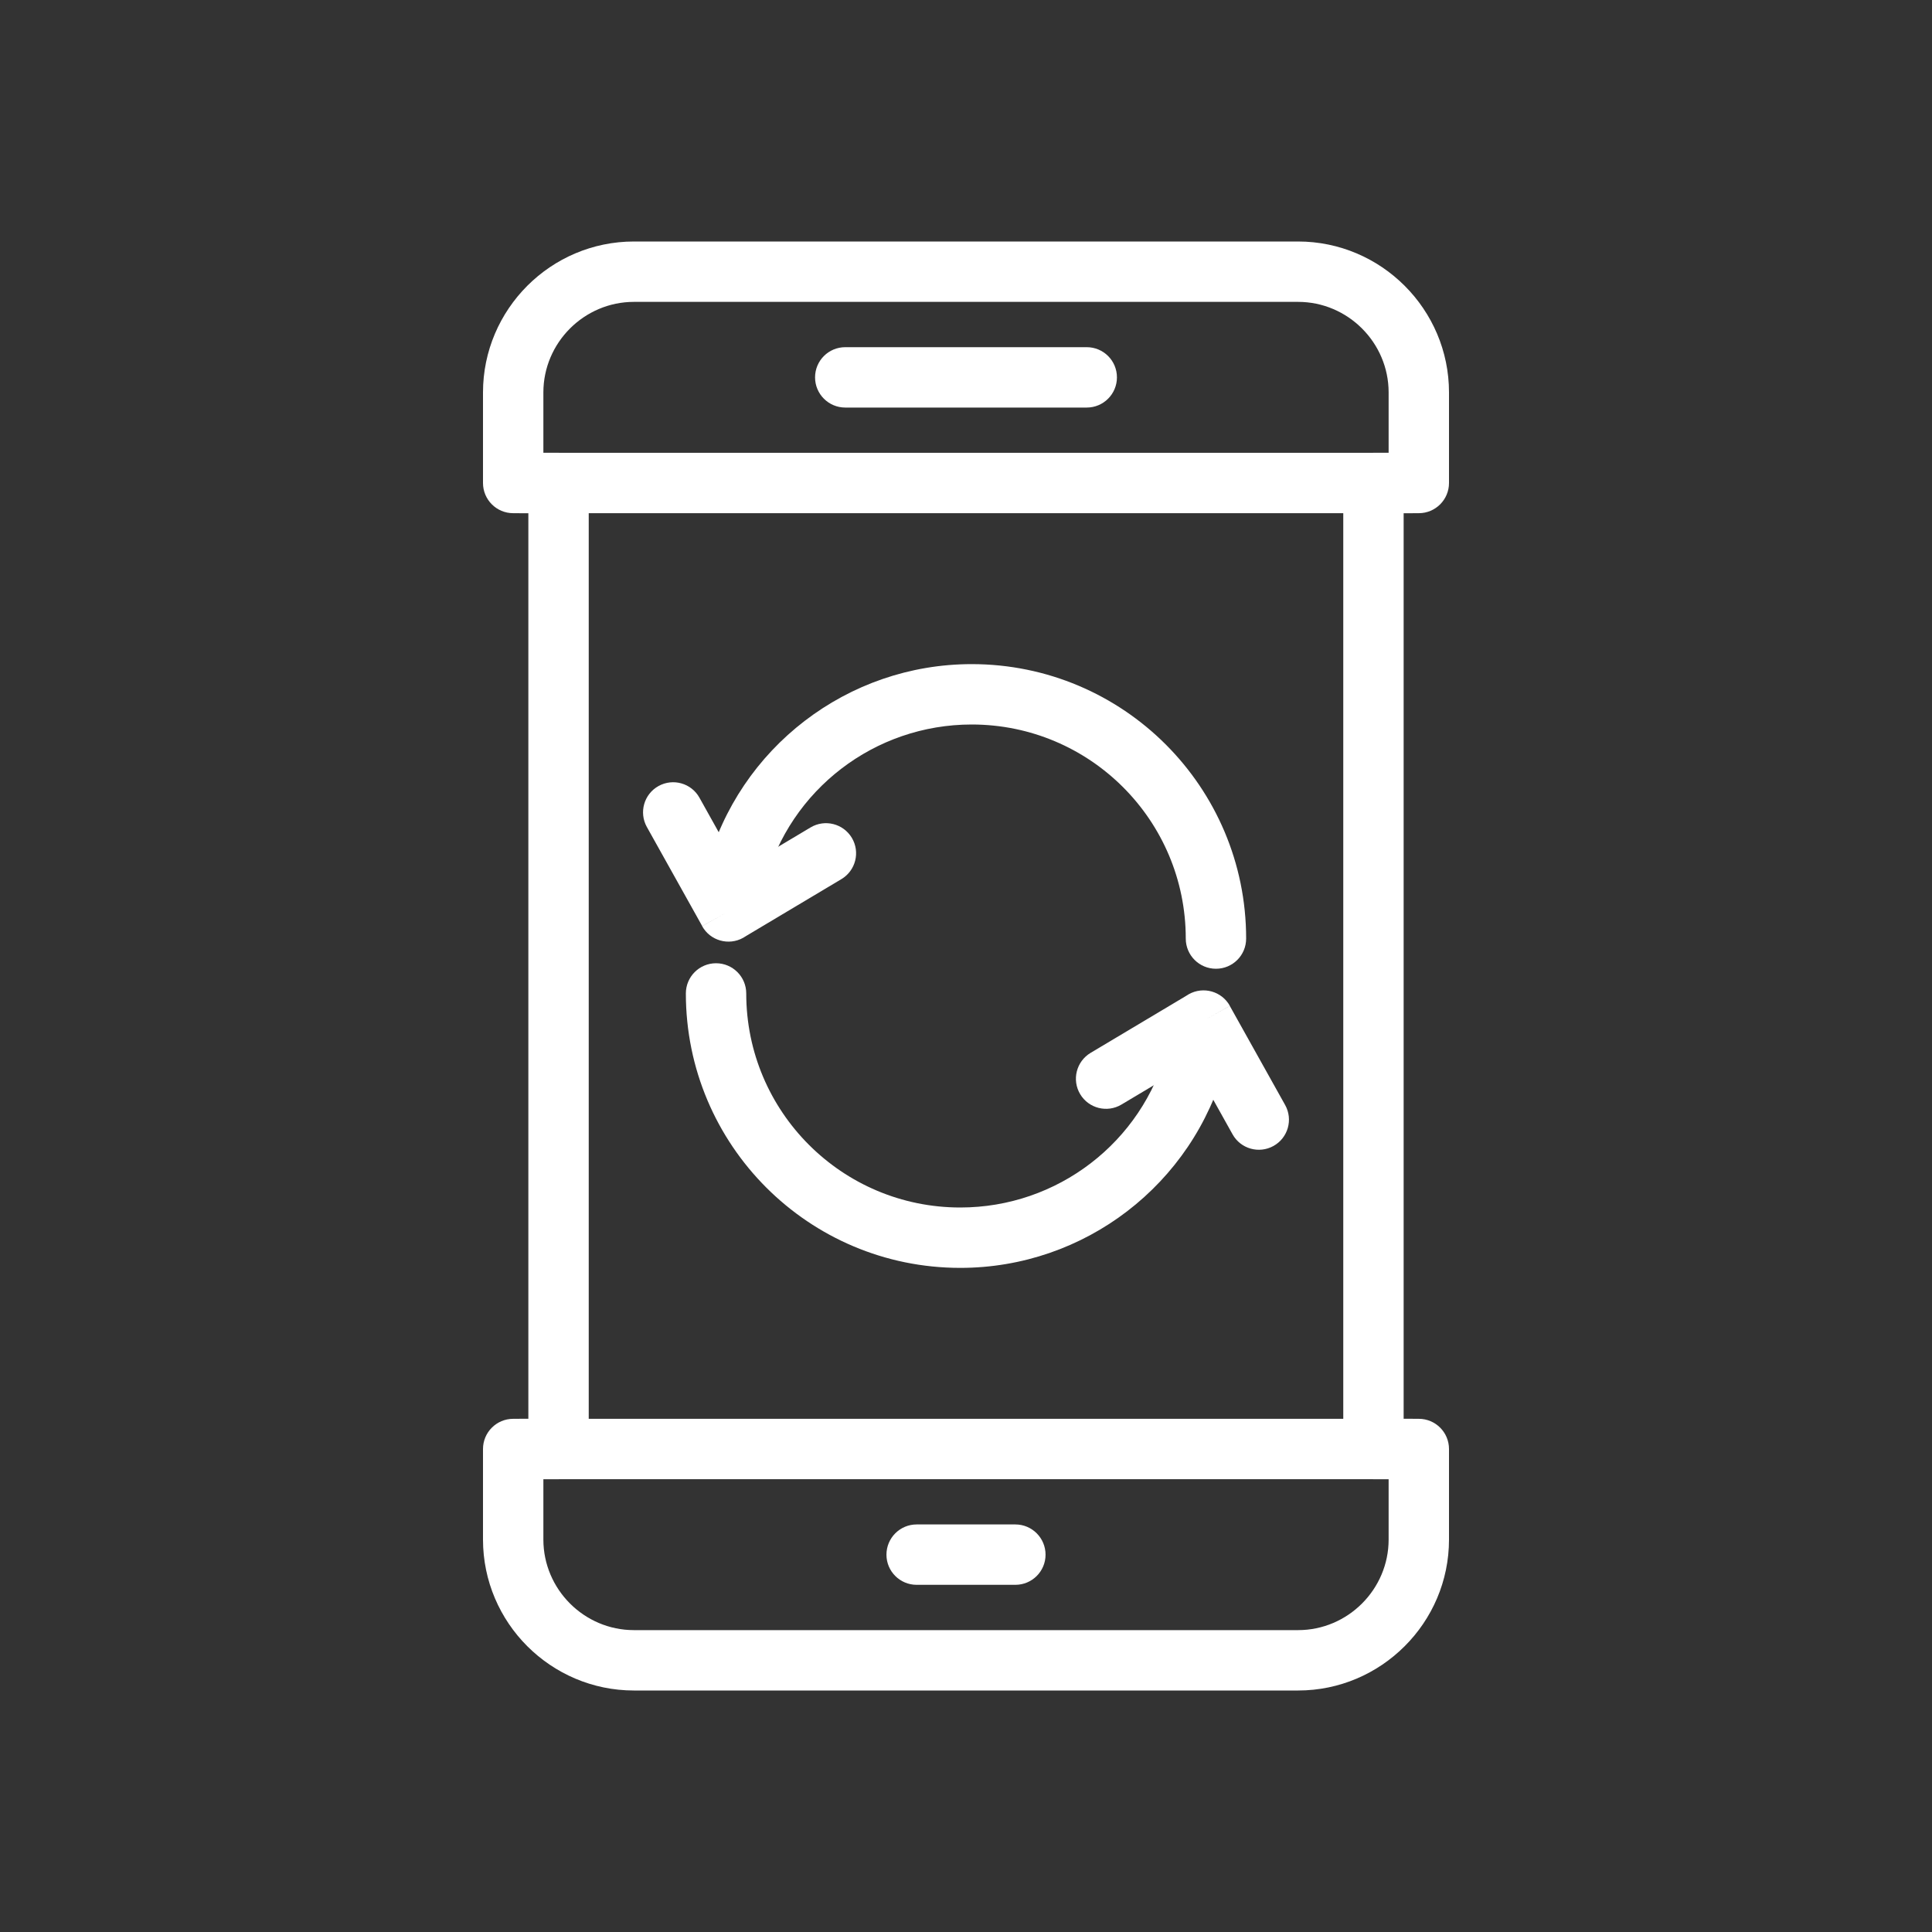
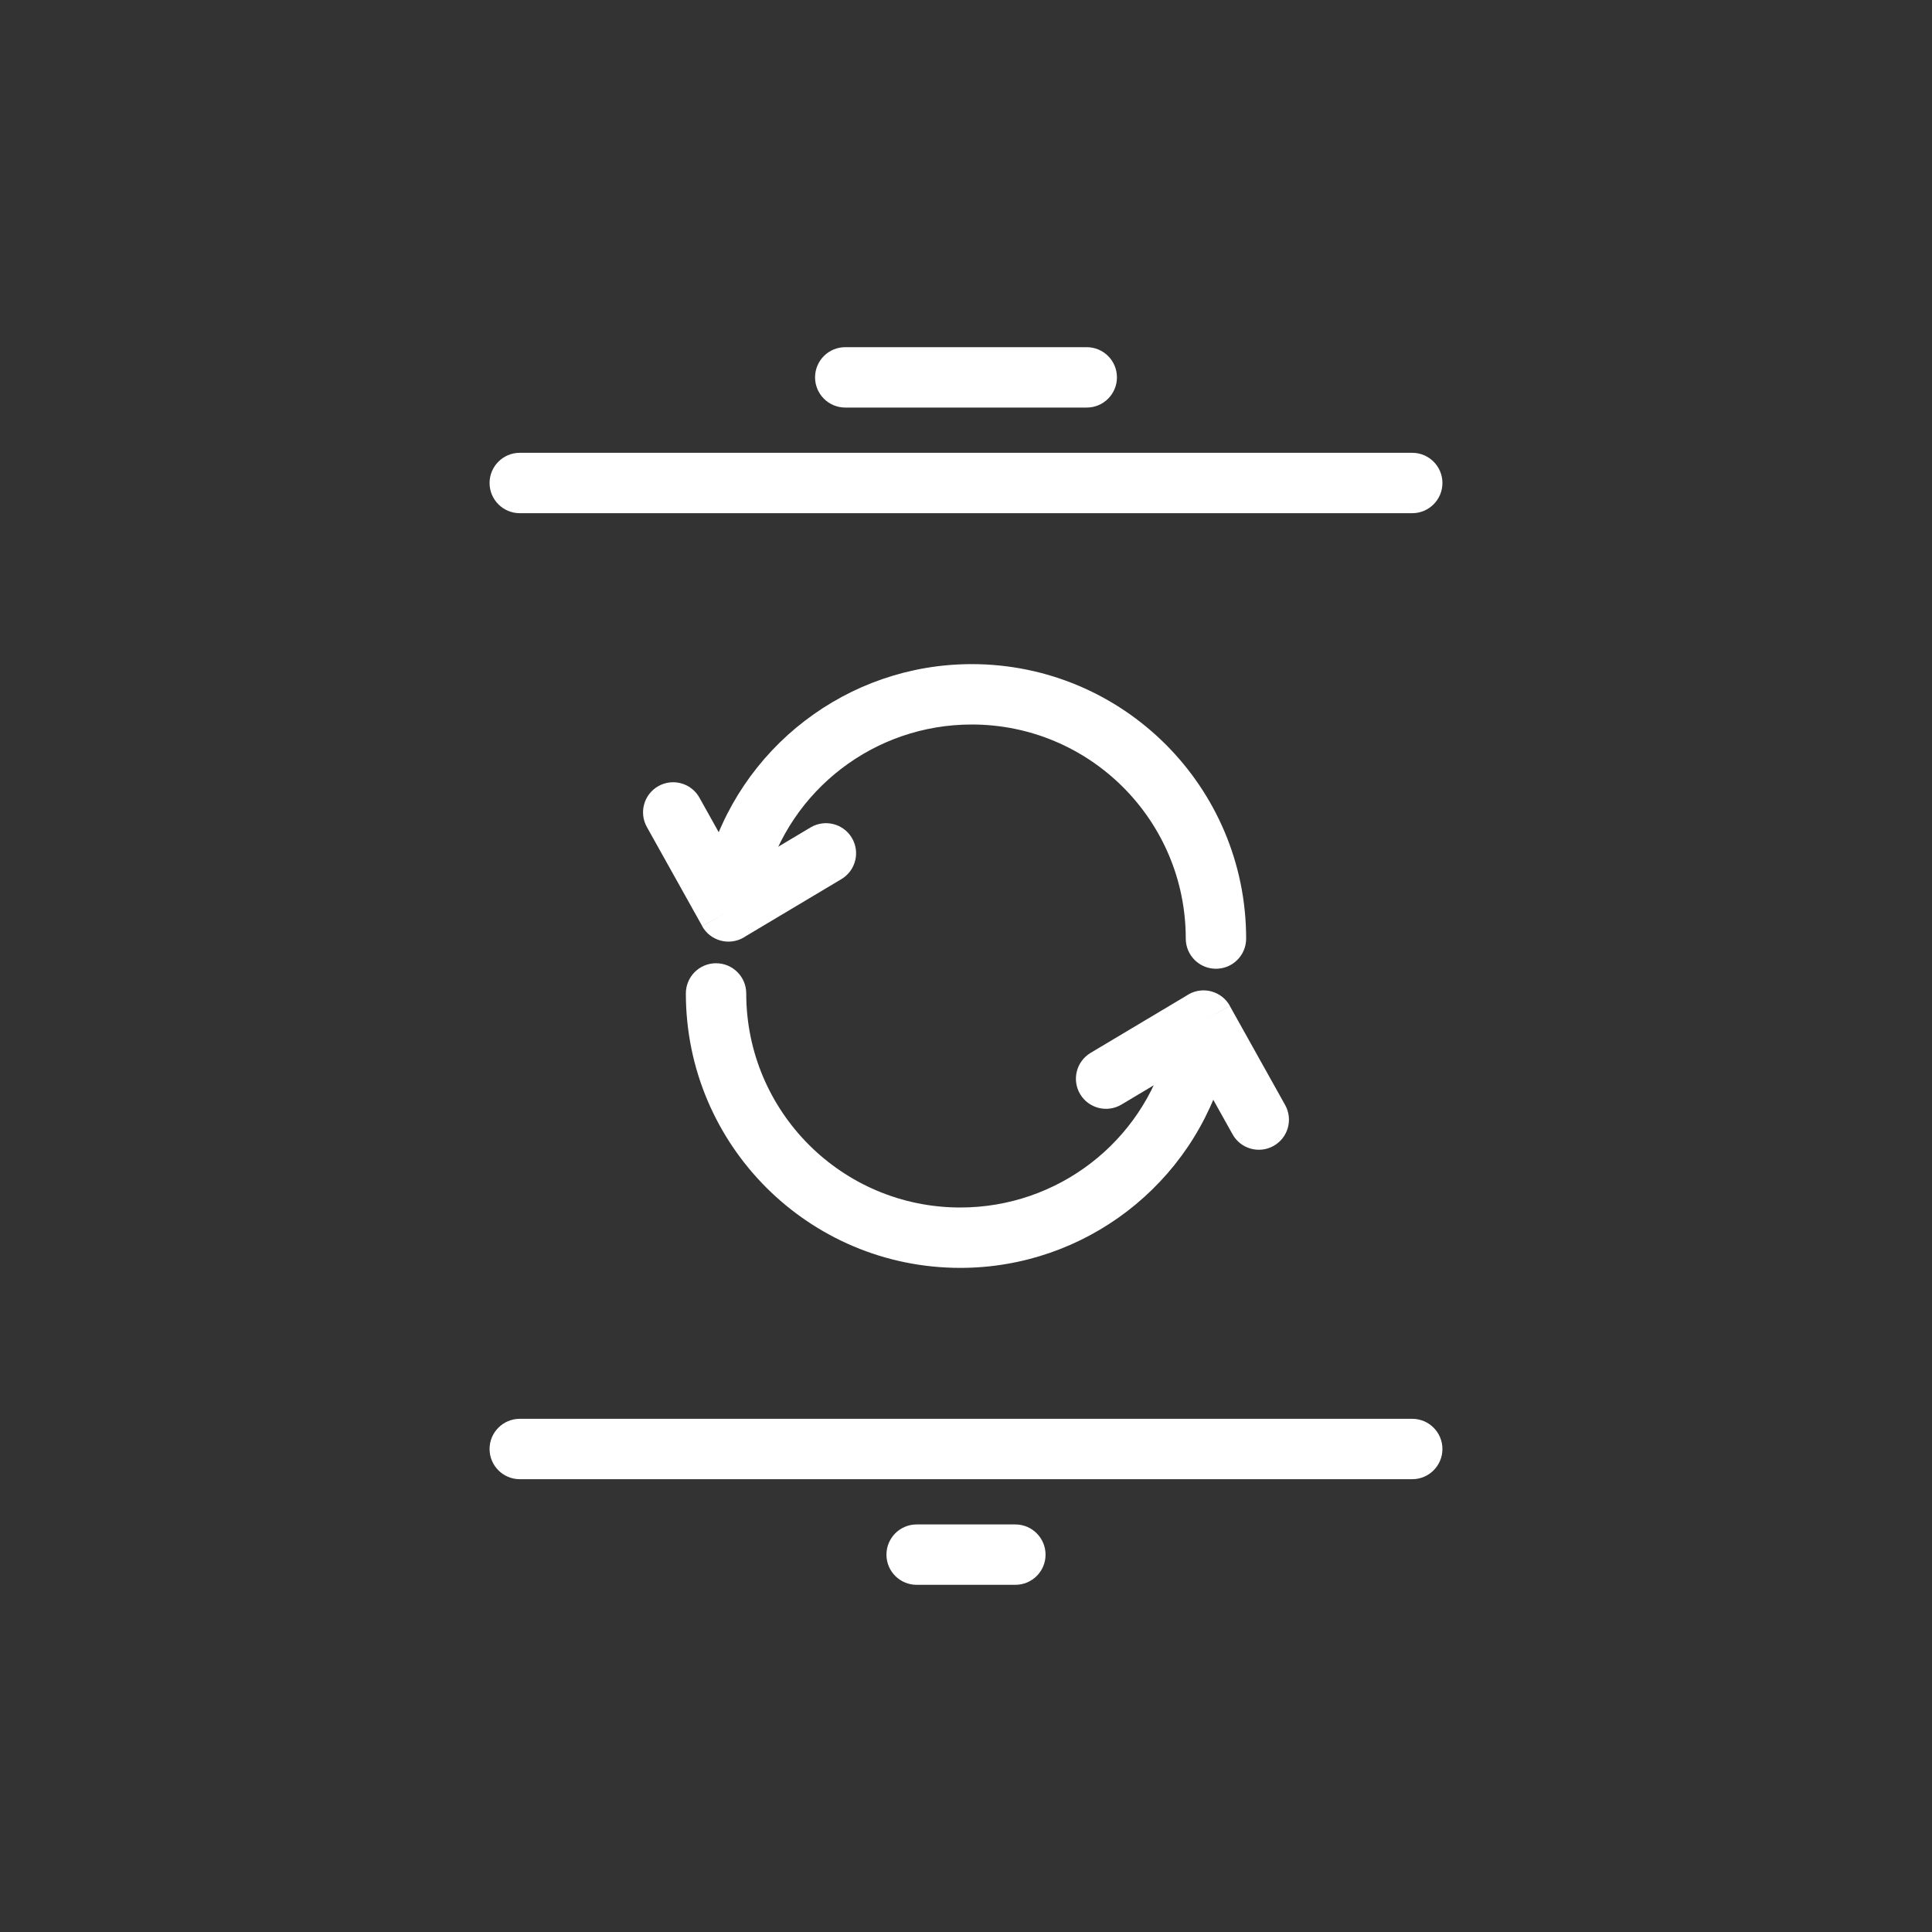
<svg xmlns="http://www.w3.org/2000/svg" width="40" height="40" viewBox="0 0 40 40" fill="none">
  <rect x="0" y="0" width="40" height="40" fill="#333333" stroke="none" />
  <g clip-path="url(#clip0_88_2)">
-     <path d="M13.125 5H26.875C27.735 5 28.516 5.351 29.082 5.917C29.649 6.484 30 7.265 30 8.125V10C30 10.345 29.72 10.625 29.375 10.625H29.061V29.375H29.375C29.72 29.375 30 29.655 30 30V31.875C30 32.735 29.649 33.517 29.082 34.083C28.516 34.649 27.735 35 26.875 35H13.125C12.265 35 11.484 34.649 10.917 34.083C10.351 33.517 10 32.735 10 31.875V30C10 29.655 10.28 29.375 10.625 29.375H10.939V10.625H10.625C10.28 10.625 10 10.345 10 10V8.125C10 7.265 10.351 6.484 10.917 5.917C11.483 5.351 12.265 5 13.125 5ZM26.875 6.25H13.125C12.61 6.25 12.141 6.461 11.801 6.801C11.461 7.141 11.25 7.61 11.25 8.125V9.375H11.564C11.909 9.375 12.189 9.655 12.189 10V30C12.189 30.345 11.909 30.625 11.564 30.625H11.25V31.875C11.25 32.39 11.461 32.859 11.801 33.199C12.141 33.539 12.61 33.75 13.125 33.75H26.875C27.39 33.75 27.859 33.539 28.199 33.199C28.539 32.859 28.75 32.39 28.75 31.875V30.625H28.436C28.091 30.625 27.811 30.345 27.811 30V10C27.811 9.655 28.091 9.375 28.436 9.375H28.75V8.125C28.75 7.61 28.539 7.141 28.199 6.801C27.859 6.461 27.39 6.25 26.875 6.25Z" fill="white" />
    <path d="M10.761 9.375C10.416 9.375 10.136 9.655 10.136 10C10.136 10.345 10.416 10.625 10.761 10.625H20.015H29.239C29.584 10.625 29.864 10.345 29.864 10C29.864 9.655 29.584 9.375 29.239 9.375H20.015H10.761Z" fill="white" />
    <path d="M10.761 29.375C10.416 29.375 10.136 29.655 10.136 30C10.136 30.345 10.416 30.625 10.761 30.625H20.015H29.239C29.584 30.625 29.864 30.345 29.864 30C29.864 29.655 29.584 29.375 29.239 29.375H20.015H10.761Z" fill="white" />
    <path d="M17.5 7.188C17.155 7.188 16.875 7.467 16.875 7.813C16.875 8.158 17.155 8.438 17.5 8.438H22.5C22.845 8.438 23.125 8.158 23.125 7.813C23.125 7.467 22.845 7.188 22.5 7.188H17.5Z" fill="white" />
    <path d="M18.978 31.562C18.633 31.562 18.353 31.842 18.353 32.188C18.353 32.533 18.633 32.812 18.978 32.812H21.022C21.367 32.812 21.647 32.533 21.647 32.188C21.647 31.842 21.367 31.562 21.022 31.562H18.978Z" fill="white" />
    <path d="M14.63 17.962C14.541 18.295 14.739 18.637 15.072 18.727C15.405 18.815 15.747 18.618 15.836 18.285C16.096 17.315 16.664 16.494 17.418 15.916C18.172 15.337 19.113 15 20.118 15C21.342 15 22.45 15.496 23.252 16.298C24.054 17.1 24.55 18.208 24.55 19.432C24.55 19.778 24.83 20.057 25.175 20.057C25.521 20.057 25.8 19.778 25.8 19.432C25.8 17.863 25.164 16.443 24.136 15.414C23.108 14.386 21.687 13.75 20.118 13.75C18.834 13.75 17.629 14.182 16.661 14.925C15.692 15.668 14.963 16.721 14.63 17.962Z" fill="white" />
    <path d="M14.481 16.515C14.314 16.215 13.935 16.107 13.634 16.274C13.333 16.441 13.225 16.82 13.392 17.121L14.538 19.173L15.083 18.87L14.537 19.175C14.705 19.477 15.086 19.584 15.387 19.416C15.407 19.405 15.427 19.393 15.445 19.38L17.421 18.201C17.716 18.024 17.813 17.642 17.636 17.346C17.459 17.051 17.077 16.955 16.782 17.131L15.314 18.007L14.481 16.515Z" fill="white" />
    <path d="M25.37 22.038C25.459 21.705 25.261 21.363 24.928 21.274C24.595 21.185 24.253 21.382 24.164 21.715C23.904 22.685 23.336 23.506 22.582 24.084C21.828 24.663 20.887 25 19.882 25C18.658 25 17.55 24.504 16.748 23.702C15.946 22.9 15.45 21.792 15.45 20.568C15.45 20.223 15.17 19.943 14.825 19.943C14.479 19.943 14.2 20.223 14.2 20.568C14.2 22.137 14.836 23.557 15.864 24.586C16.892 25.614 18.313 26.25 19.882 26.25C21.166 26.25 22.372 25.818 23.339 25.076C24.308 24.332 25.037 23.279 25.37 22.038Z" fill="white" />
    <path d="M25.519 23.485C25.686 23.785 26.065 23.893 26.366 23.726C26.667 23.559 26.775 23.18 26.608 22.879L25.462 20.827L24.917 21.13L25.463 20.825C25.295 20.523 24.914 20.416 24.613 20.584C24.593 20.595 24.573 20.607 24.555 20.62L22.579 21.799C22.284 21.976 22.187 22.358 22.364 22.654C22.541 22.949 22.923 23.045 23.218 22.869L24.686 21.993L25.519 23.485Z" fill="white" />
  </g>
  <defs>
    <clipPath id="clip0_88_2">
      <rect width="40" height="40" fill="white" />
    </clipPath>
  </defs>
</svg>